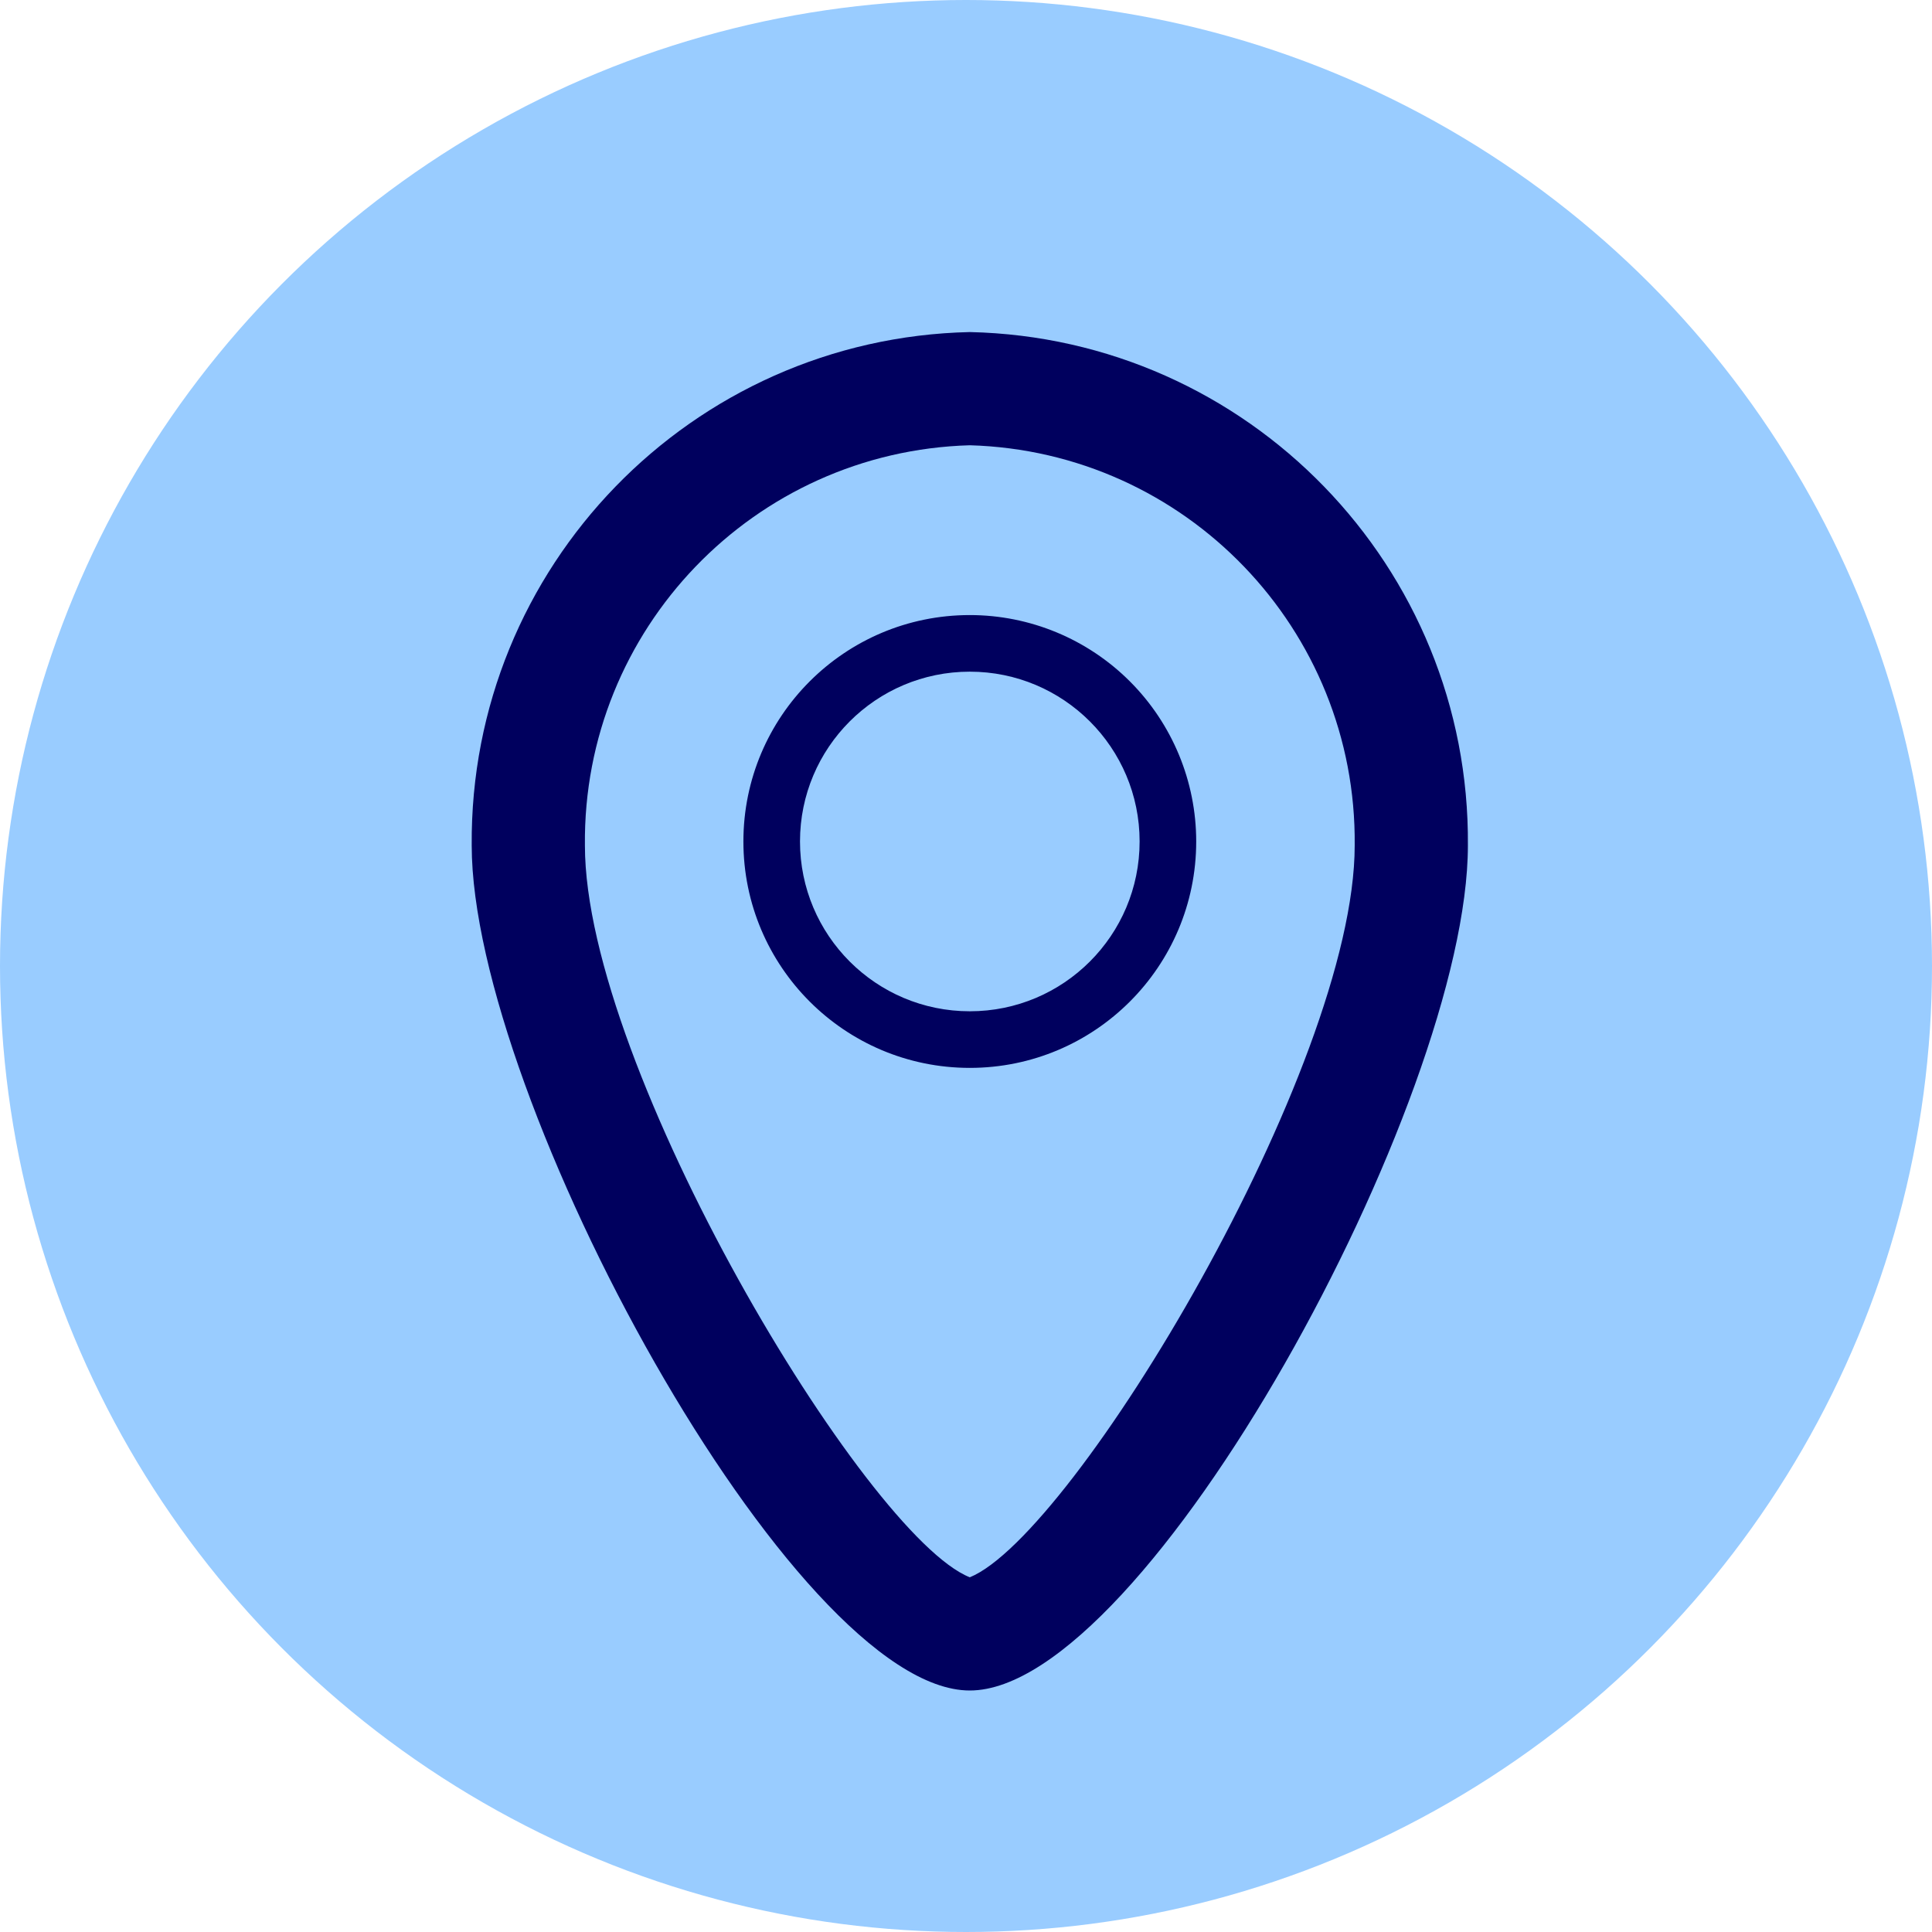
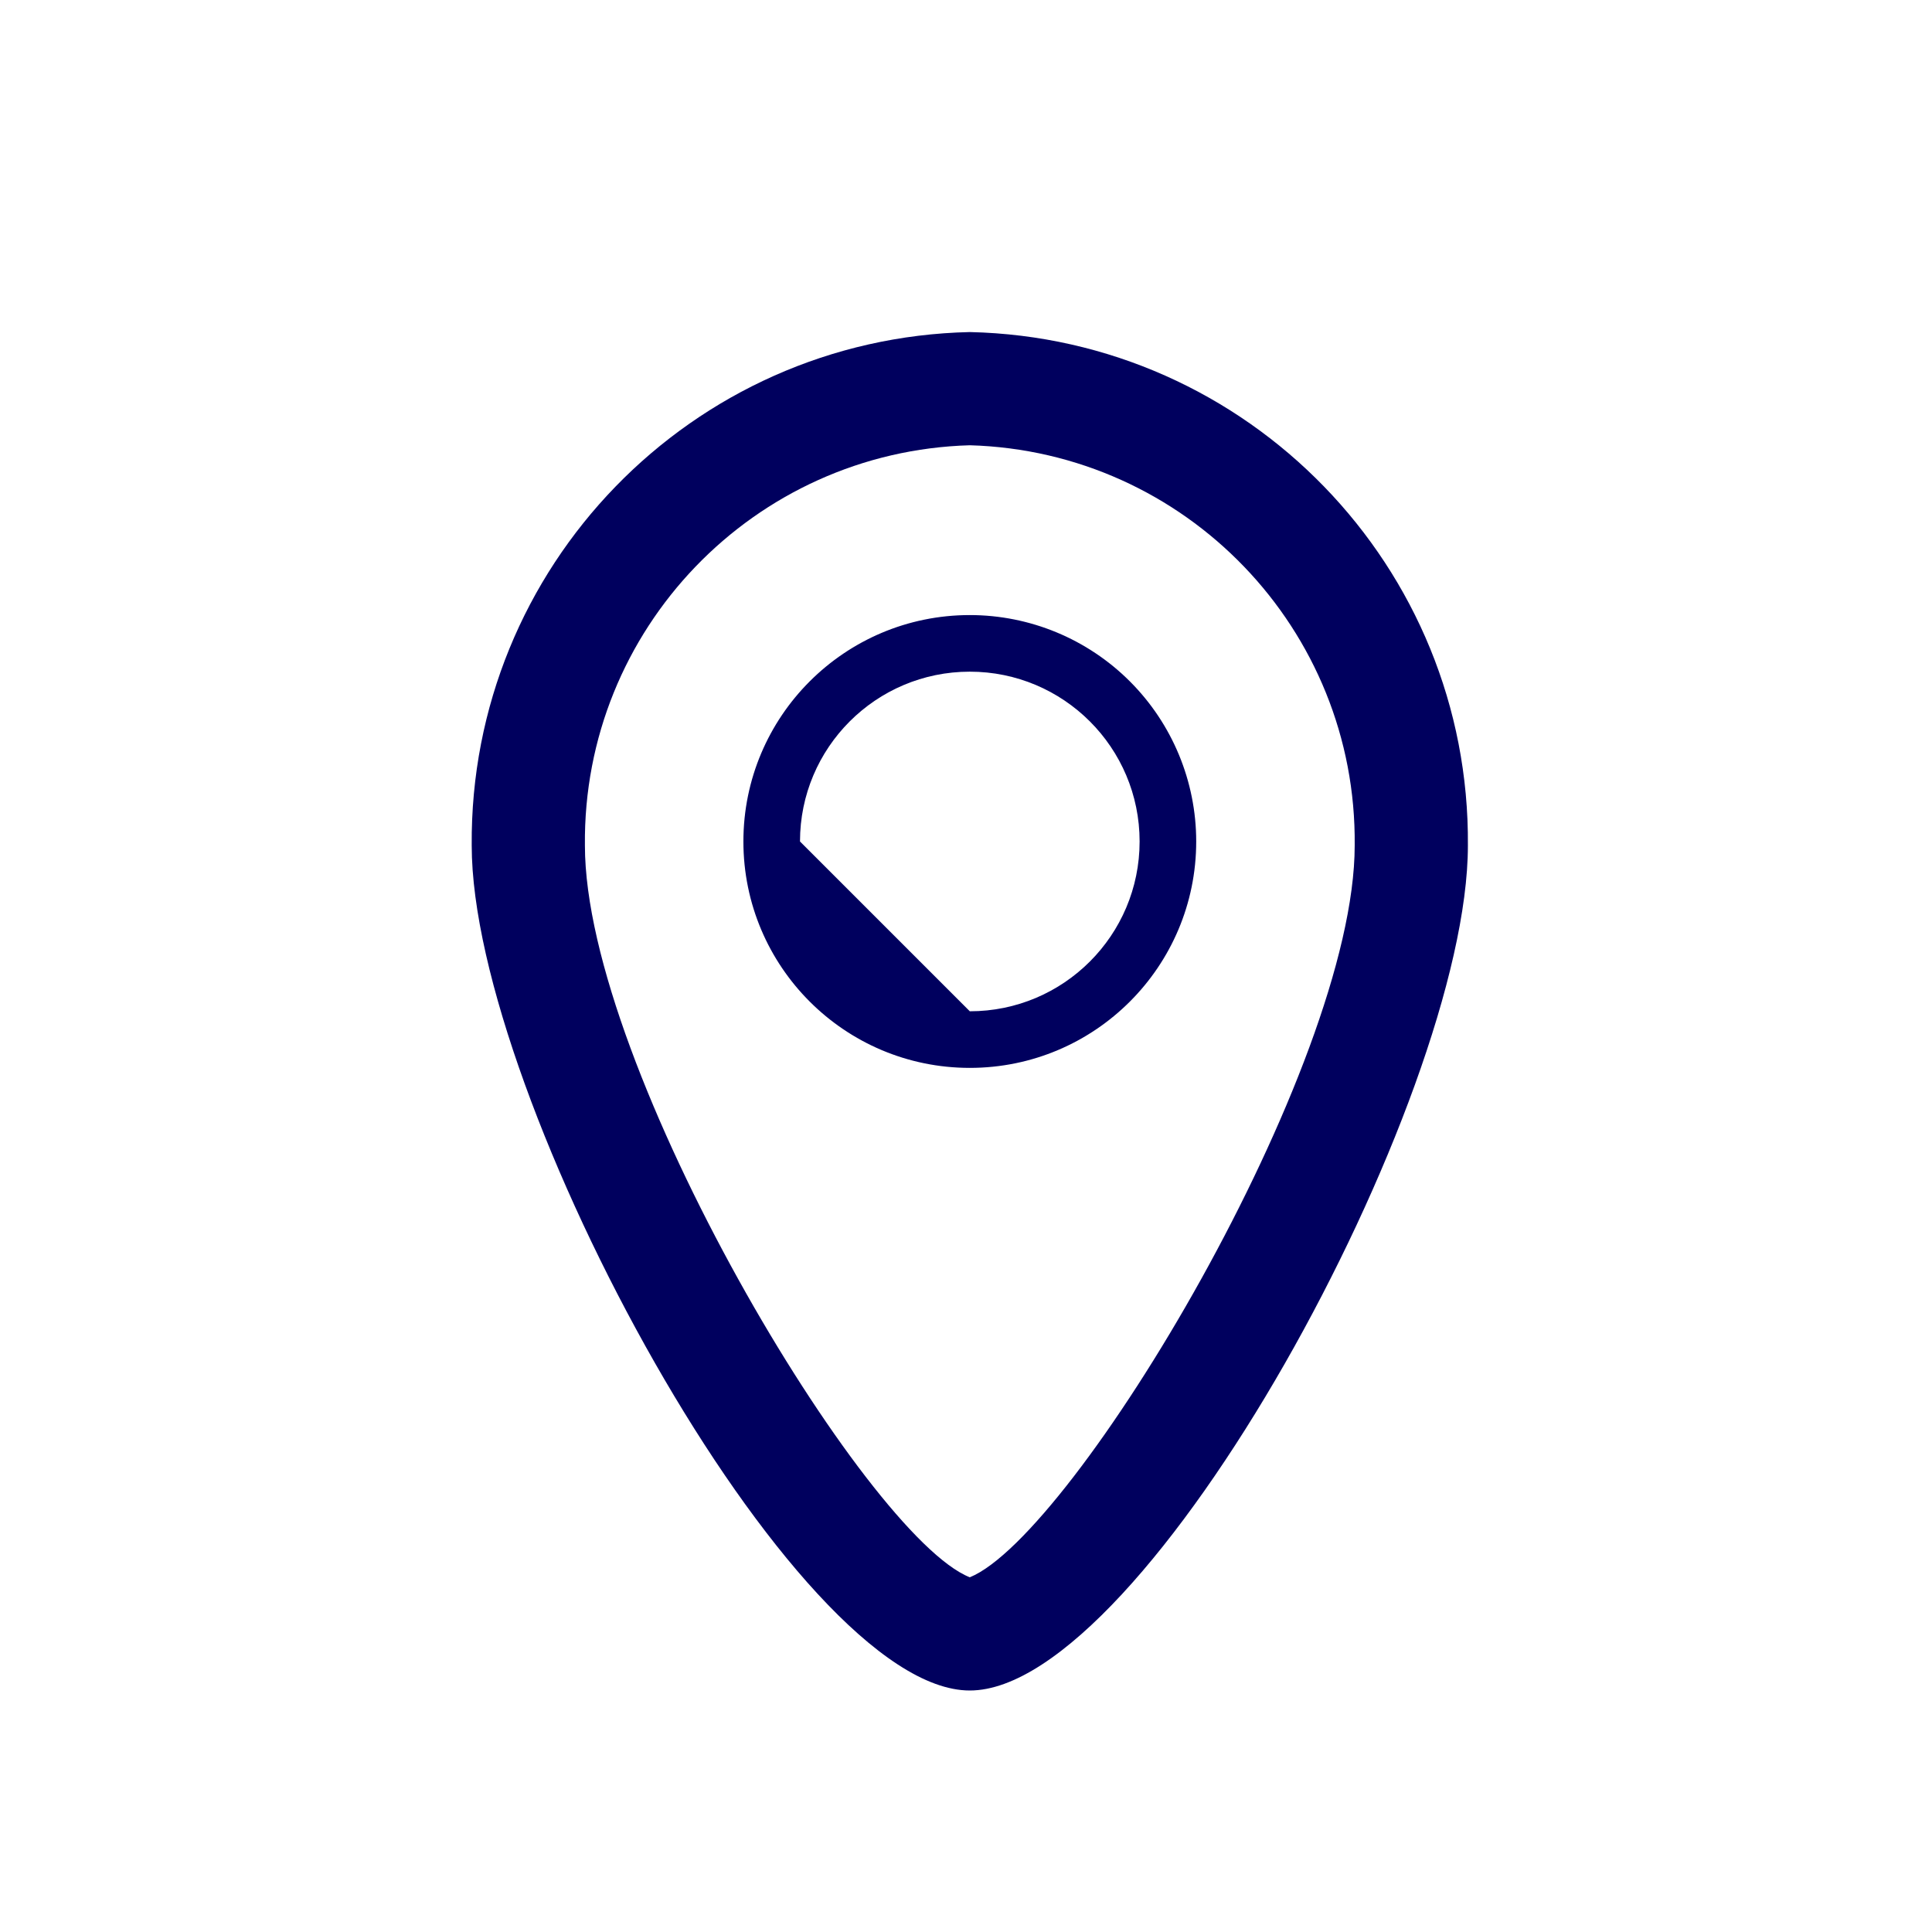
<svg xmlns="http://www.w3.org/2000/svg" width="64" height="64" viewBox="0 0 64 64" fill="none">
-   <circle cx="32" cy="32" r="32" fill="#99CCFF" />
-   <path fill-rule="evenodd" clip-rule="evenodd" d="M32.126 11C41.35 11.205 48.7 18.78 48.626 28.006C48.626 36.444 37.957 56 32.126 56C26.294 56 15.626 36.369 15.626 28.006C15.552 18.78 22.901 11.205 32.126 11ZM32.126 52.25C35.576 50.844 44.876 35.375 44.876 28.006C44.95 20.851 39.279 14.954 32.126 14.75C24.972 14.954 19.301 20.851 19.376 28.006C19.376 35.375 28.676 50.881 32.126 52.25ZM32.126 20.375C34.115 20.375 36.022 21.165 37.429 22.572C38.835 23.978 39.626 25.886 39.626 27.875C39.626 32.017 36.268 35.375 32.126 35.375C27.983 35.375 24.626 32.017 24.626 27.875C24.626 23.733 27.983 20.375 32.126 20.375ZM32.126 33.5C35.232 33.5 37.751 30.982 37.751 27.875C37.751 24.768 35.232 22.25 32.126 22.25C29.019 22.25 26.501 24.768 26.501 27.875C26.501 30.982 29.019 33.5 32.126 33.5Z" fill="#00005E" />
+   <path fill-rule="evenodd" clip-rule="evenodd" d="M32.126 11C41.35 11.205 48.7 18.78 48.626 28.006C48.626 36.444 37.957 56 32.126 56C26.294 56 15.626 36.369 15.626 28.006C15.552 18.78 22.901 11.205 32.126 11ZM32.126 52.25C35.576 50.844 44.876 35.375 44.876 28.006C44.95 20.851 39.279 14.954 32.126 14.75C24.972 14.954 19.301 20.851 19.376 28.006C19.376 35.375 28.676 50.881 32.126 52.25ZM32.126 20.375C34.115 20.375 36.022 21.165 37.429 22.572C38.835 23.978 39.626 25.886 39.626 27.875C39.626 32.017 36.268 35.375 32.126 35.375C27.983 35.375 24.626 32.017 24.626 27.875C24.626 23.733 27.983 20.375 32.126 20.375ZM32.126 33.5C35.232 33.5 37.751 30.982 37.751 27.875C37.751 24.768 35.232 22.25 32.126 22.25C29.019 22.25 26.501 24.768 26.501 27.875Z" fill="#00005E" />
</svg>